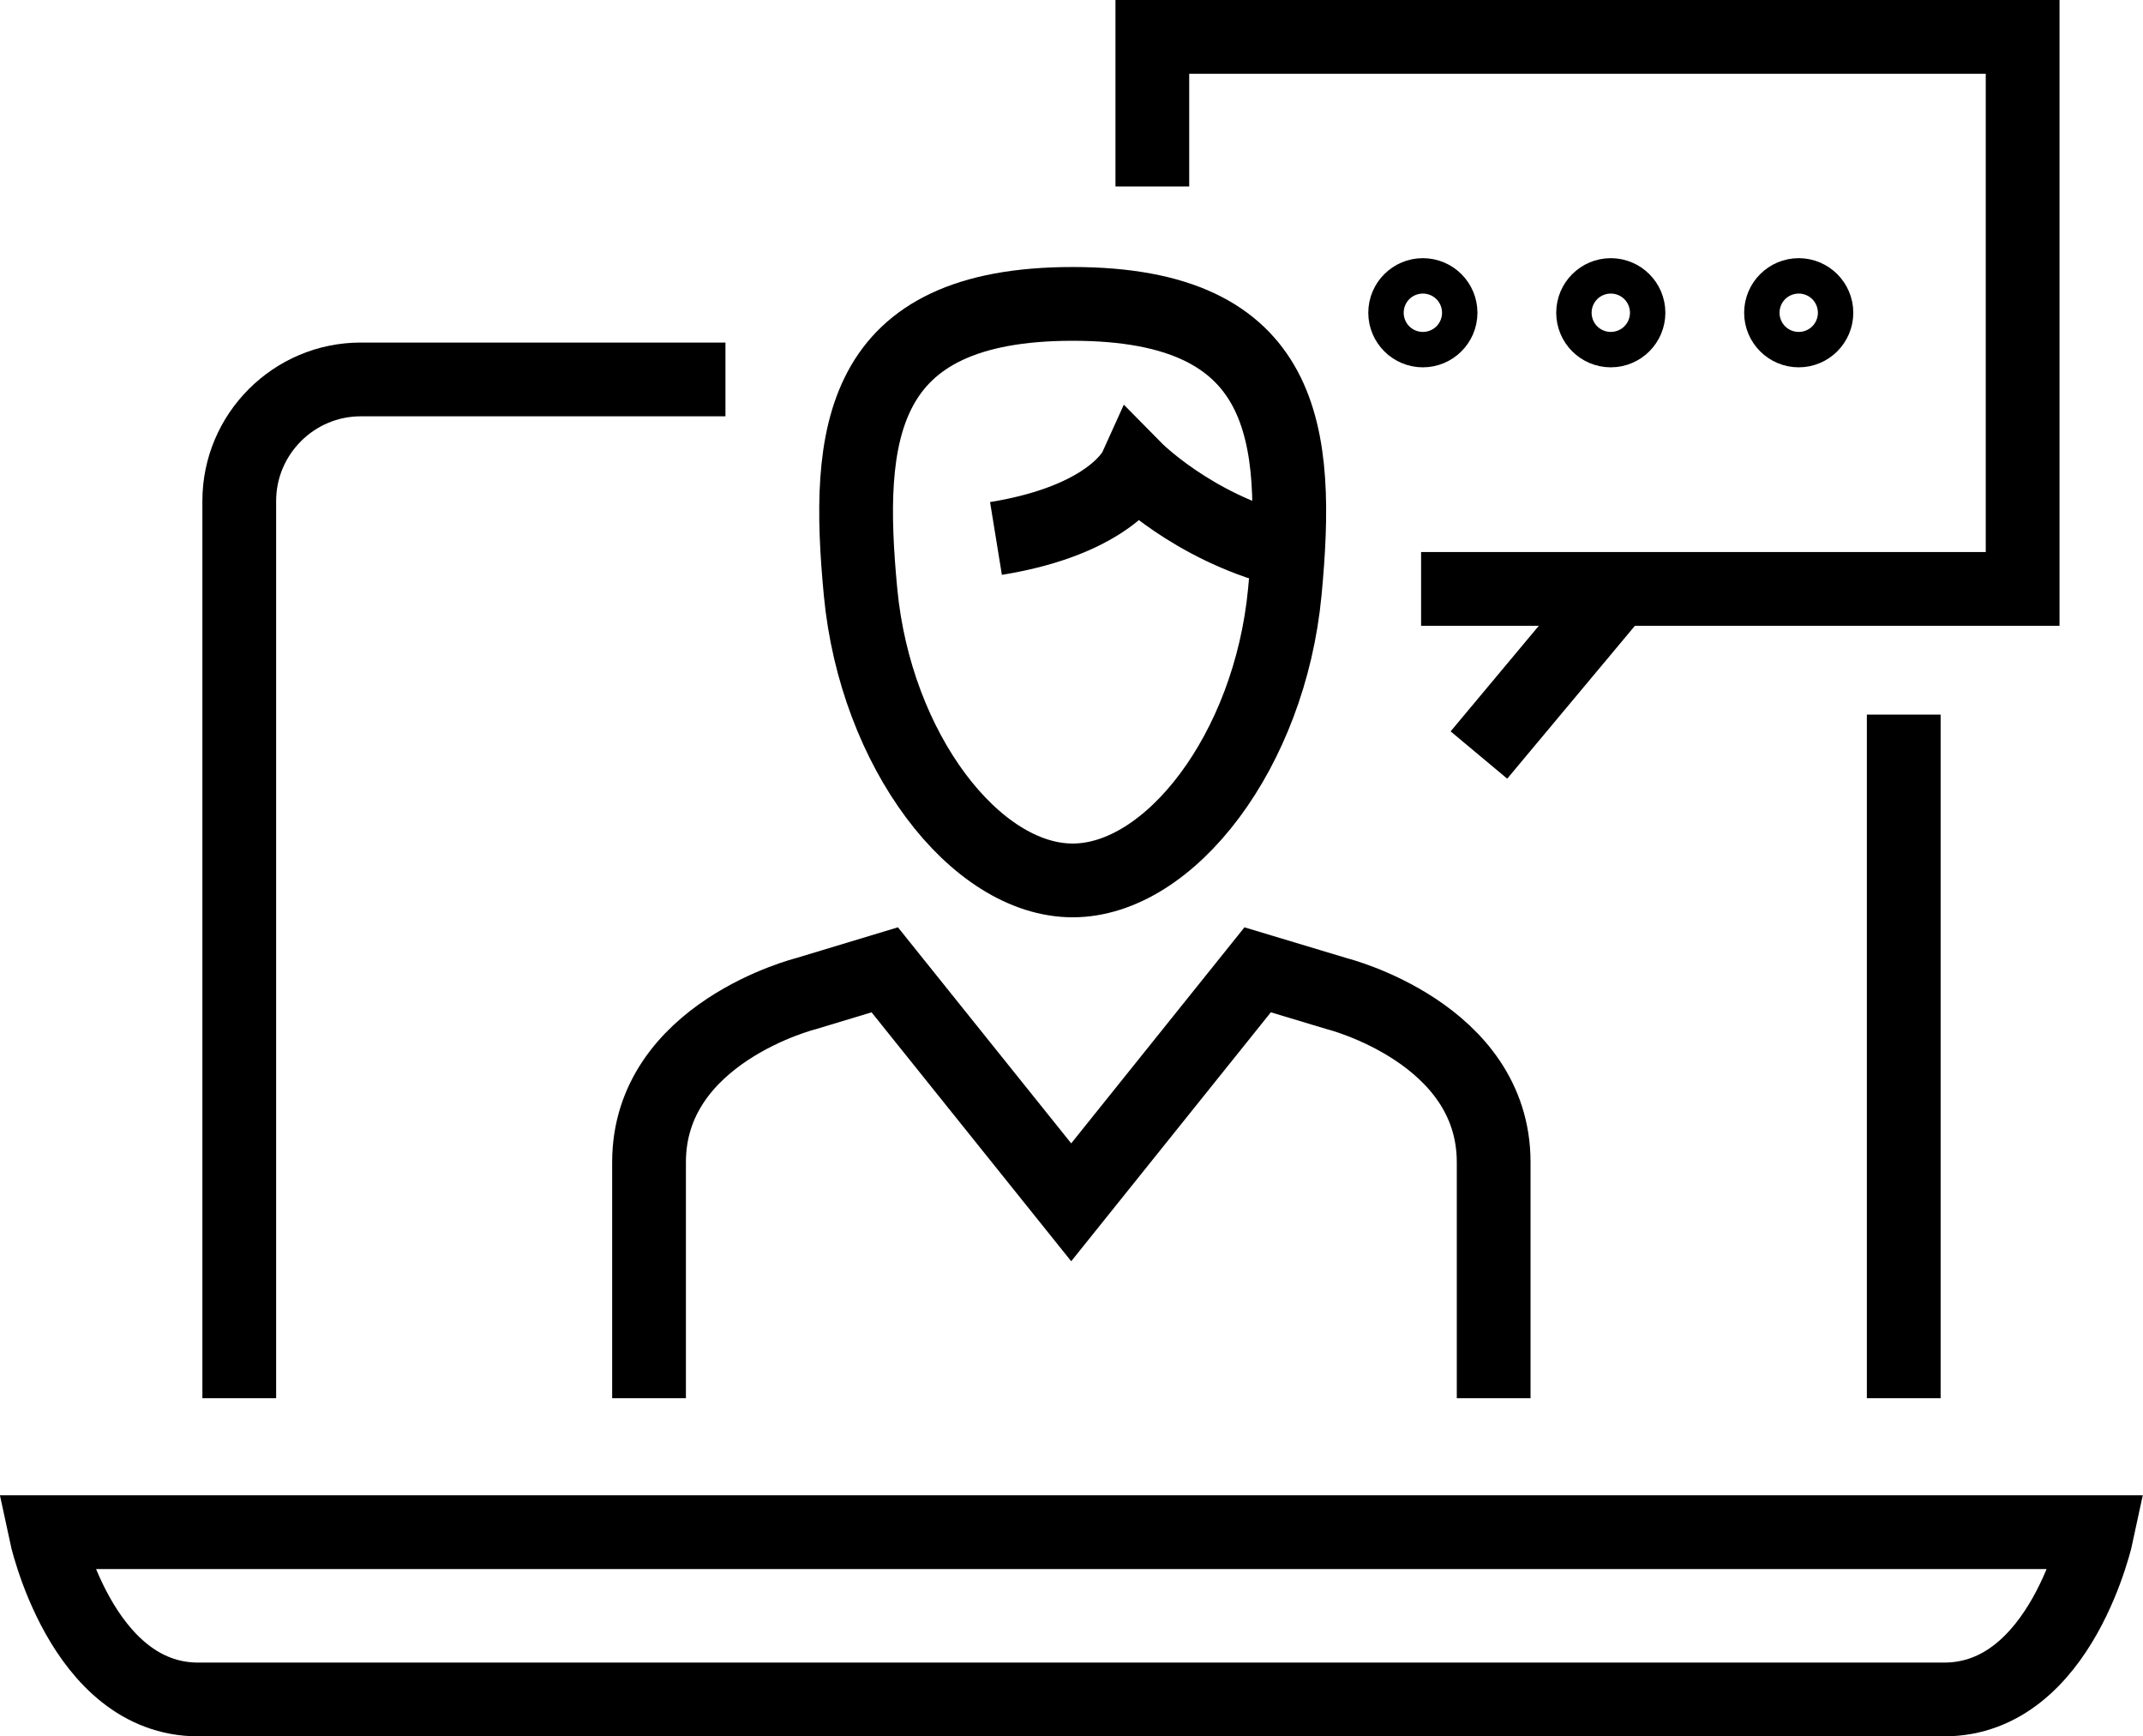
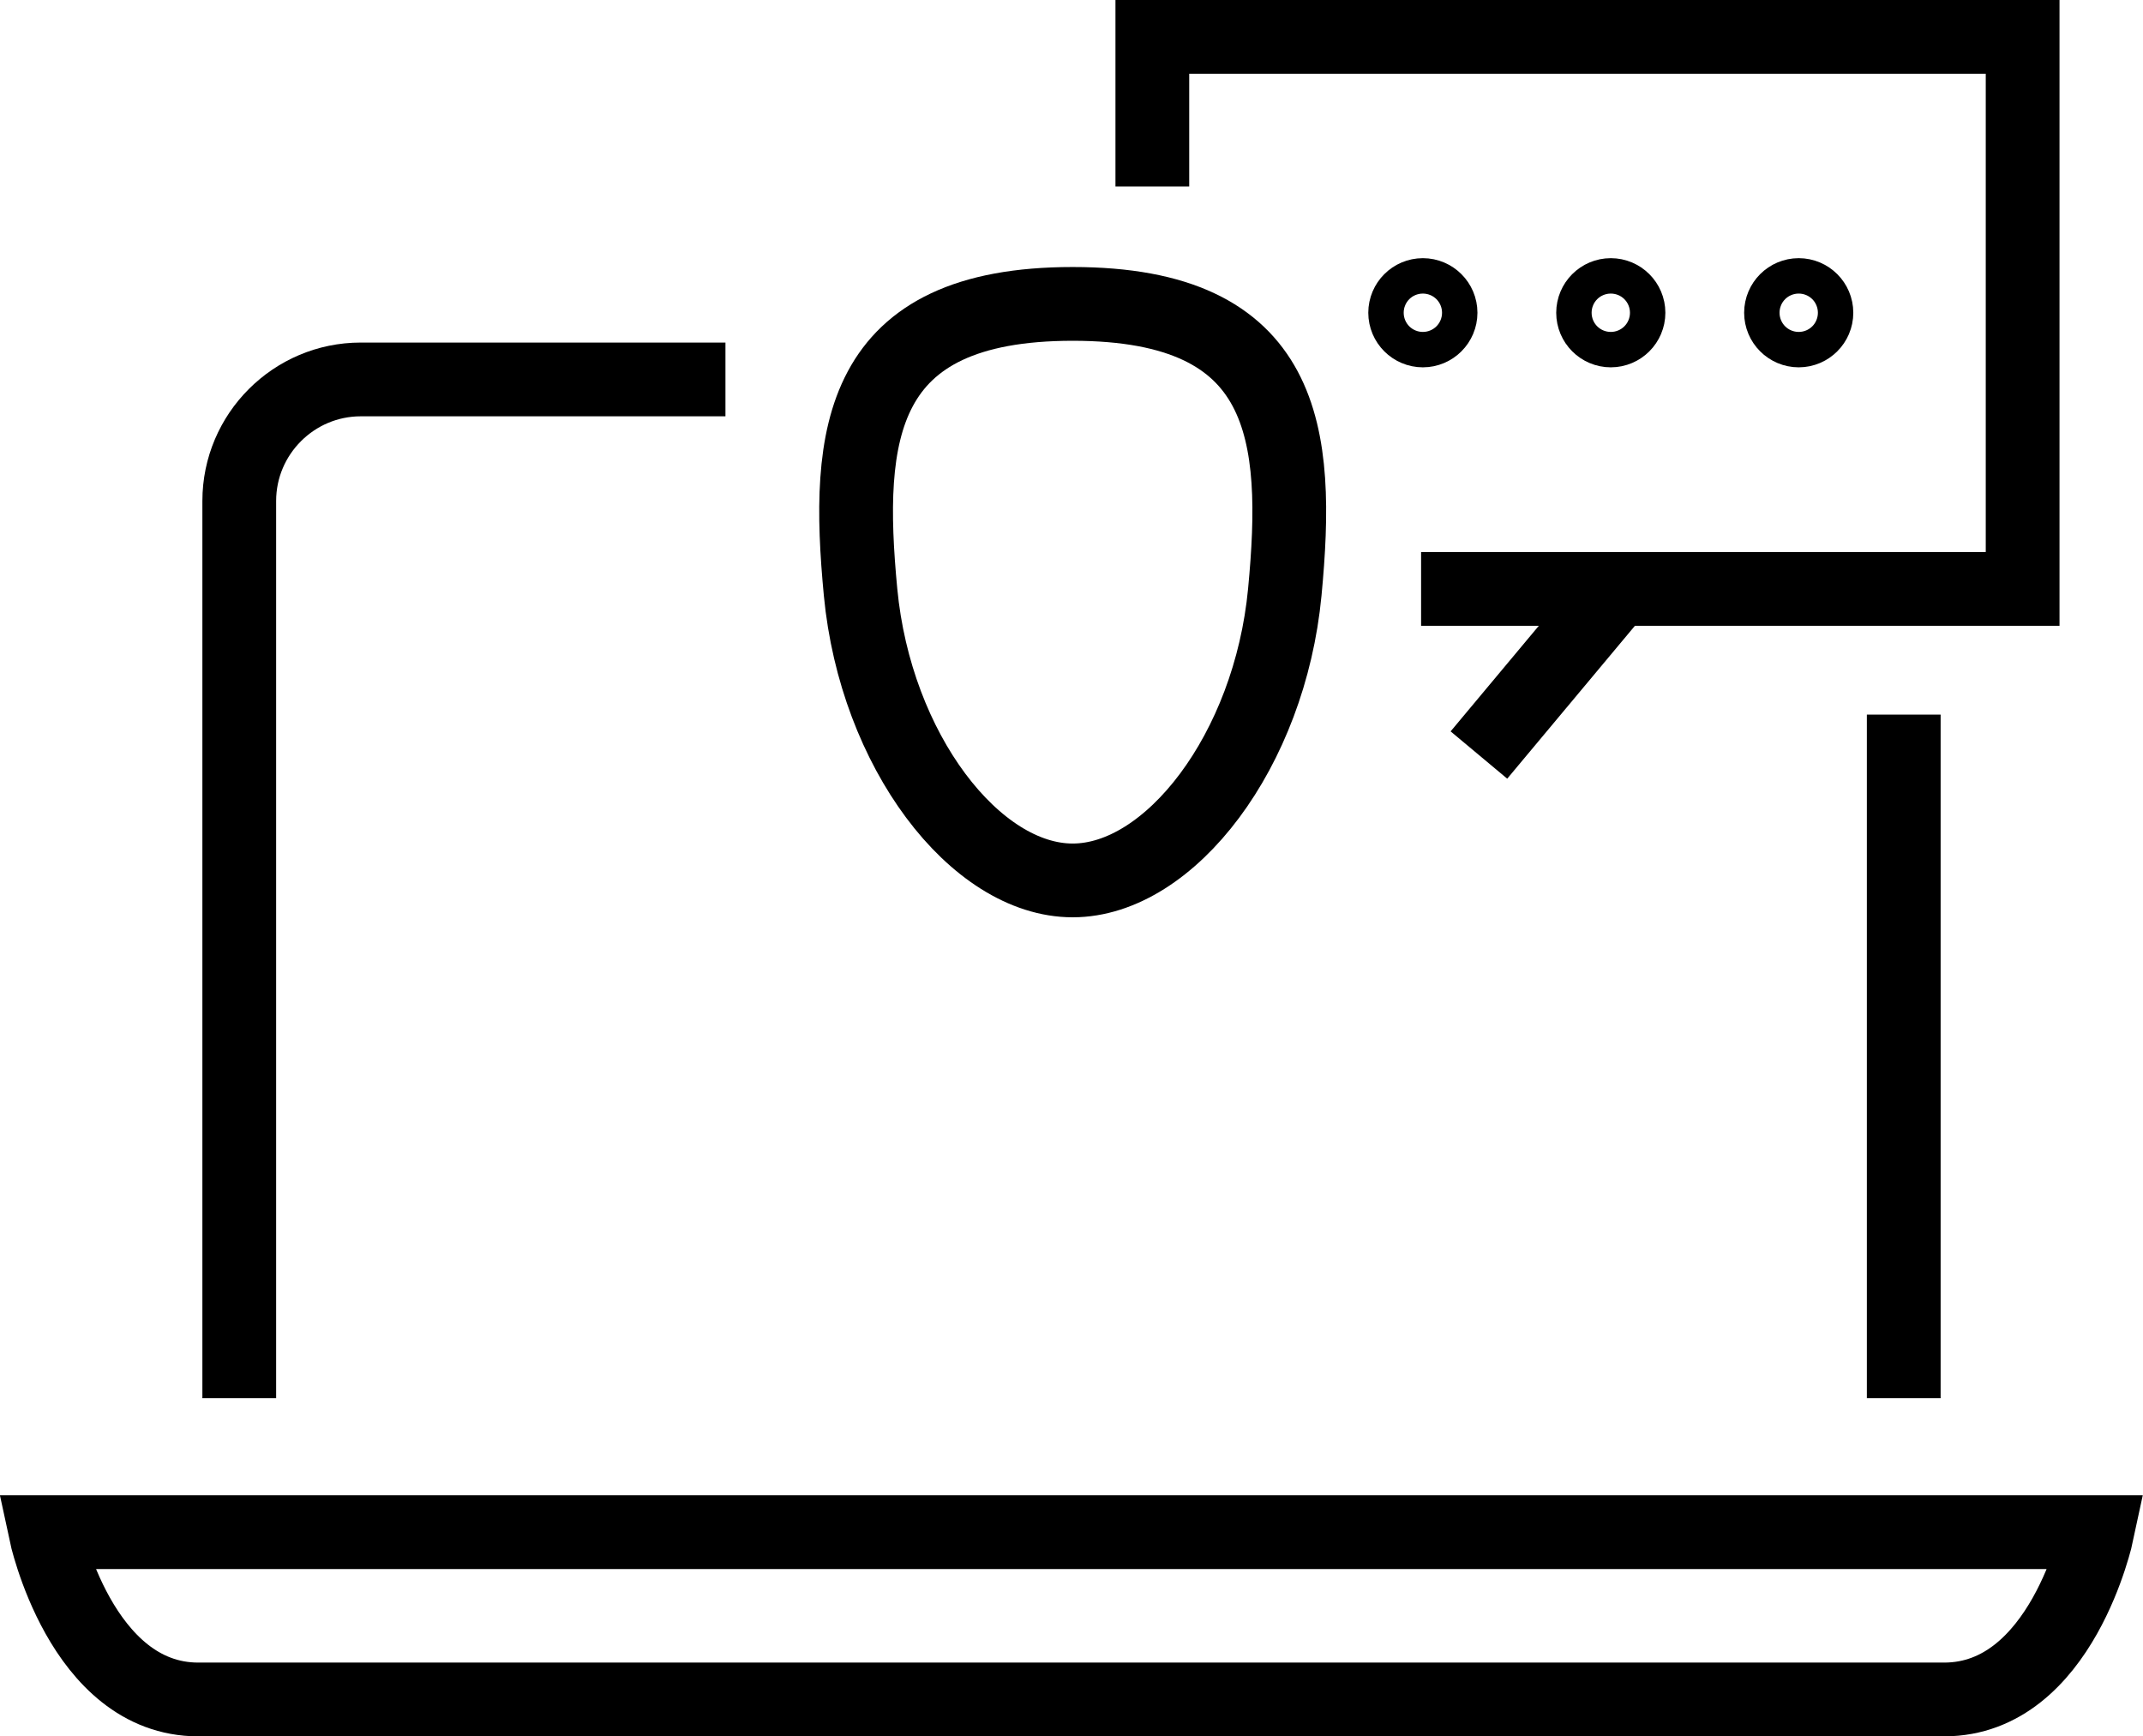
<svg xmlns="http://www.w3.org/2000/svg" id="Layer_2" data-name="Layer 2" viewBox="0 0 72.64 58.85">
  <defs>
    <style>
      .cls-1 {
        fill: none;
        stroke: #000;
        stroke-miterlimit: 10;
        stroke-width: 2.5px;
      }
    </style>
  </defs>
  <g id="Layer_1-2" data-name="Layer 1">
    <g>
      <path class="cls-1" d="M64.53,24.22v23.17" />
      <path class="cls-1" d="M8.11,47.39V16.98c0-2.27,1.85-4.12,4.12-4.12h12.36" />
      <path class="cls-1" d="M1.54,51.93s1.2,5.67,5.18,5.67h59.18c3.99,0,5.19-5.67,5.19-5.67H1.54Z" />
      <g>
        <path class="cls-1" d="M48.83,10.6c0,.33-.27,.6-.6,.6s-.6-.27-.6-.6,.27-.6,.6-.6,.6,.27,.6,.6Z" />
        <path class="cls-1" d="M55.2,10.6c0,.33-.27,.6-.6,.6s-.6-.27-.6-.6,.27-.6,.6-.6,.6,.27,.6,.6Z" />
        <path class="cls-1" d="M61.57,10.6c0,.33-.27,.6-.6,.6s-.6-.27-.6-.6,.27-.6,.6-.6,.6,.27,.6,.6Z" />
      </g>
      <g>
        <path class="cls-1" d="M36.36,10.3c-7.29,0-7.7,4.41-7.19,9.77,.51,5.37,3.89,9.77,7.19,9.77s6.68-4.4,7.19-9.77c.51-5.36,.11-9.77-7.19-9.77Z" />
-         <path class="cls-1" d="M43.48,18.64c-3.08-.8-5-2.75-5-2.75,0,0-.78,1.72-4.72,2.36" />
      </g>
      <polyline class="cls-1" points="39.06 6.32 39.06 1.25 68.56 1.25 68.56 19.96 48.17 19.96" />
-       <path class="cls-1" d="M50.63,47.39v-8c0-4.38-5.31-5.71-5.31-5.71l-2.69-.81-6.32,7.88-6.32-7.88-2.68,.81s-5.31,1.33-5.31,5.71v8" />
      <line class="cls-1" x1="54.8" y1="20" x2="50.13" y2="25.59" />
    </g>
  </g>
</svg>